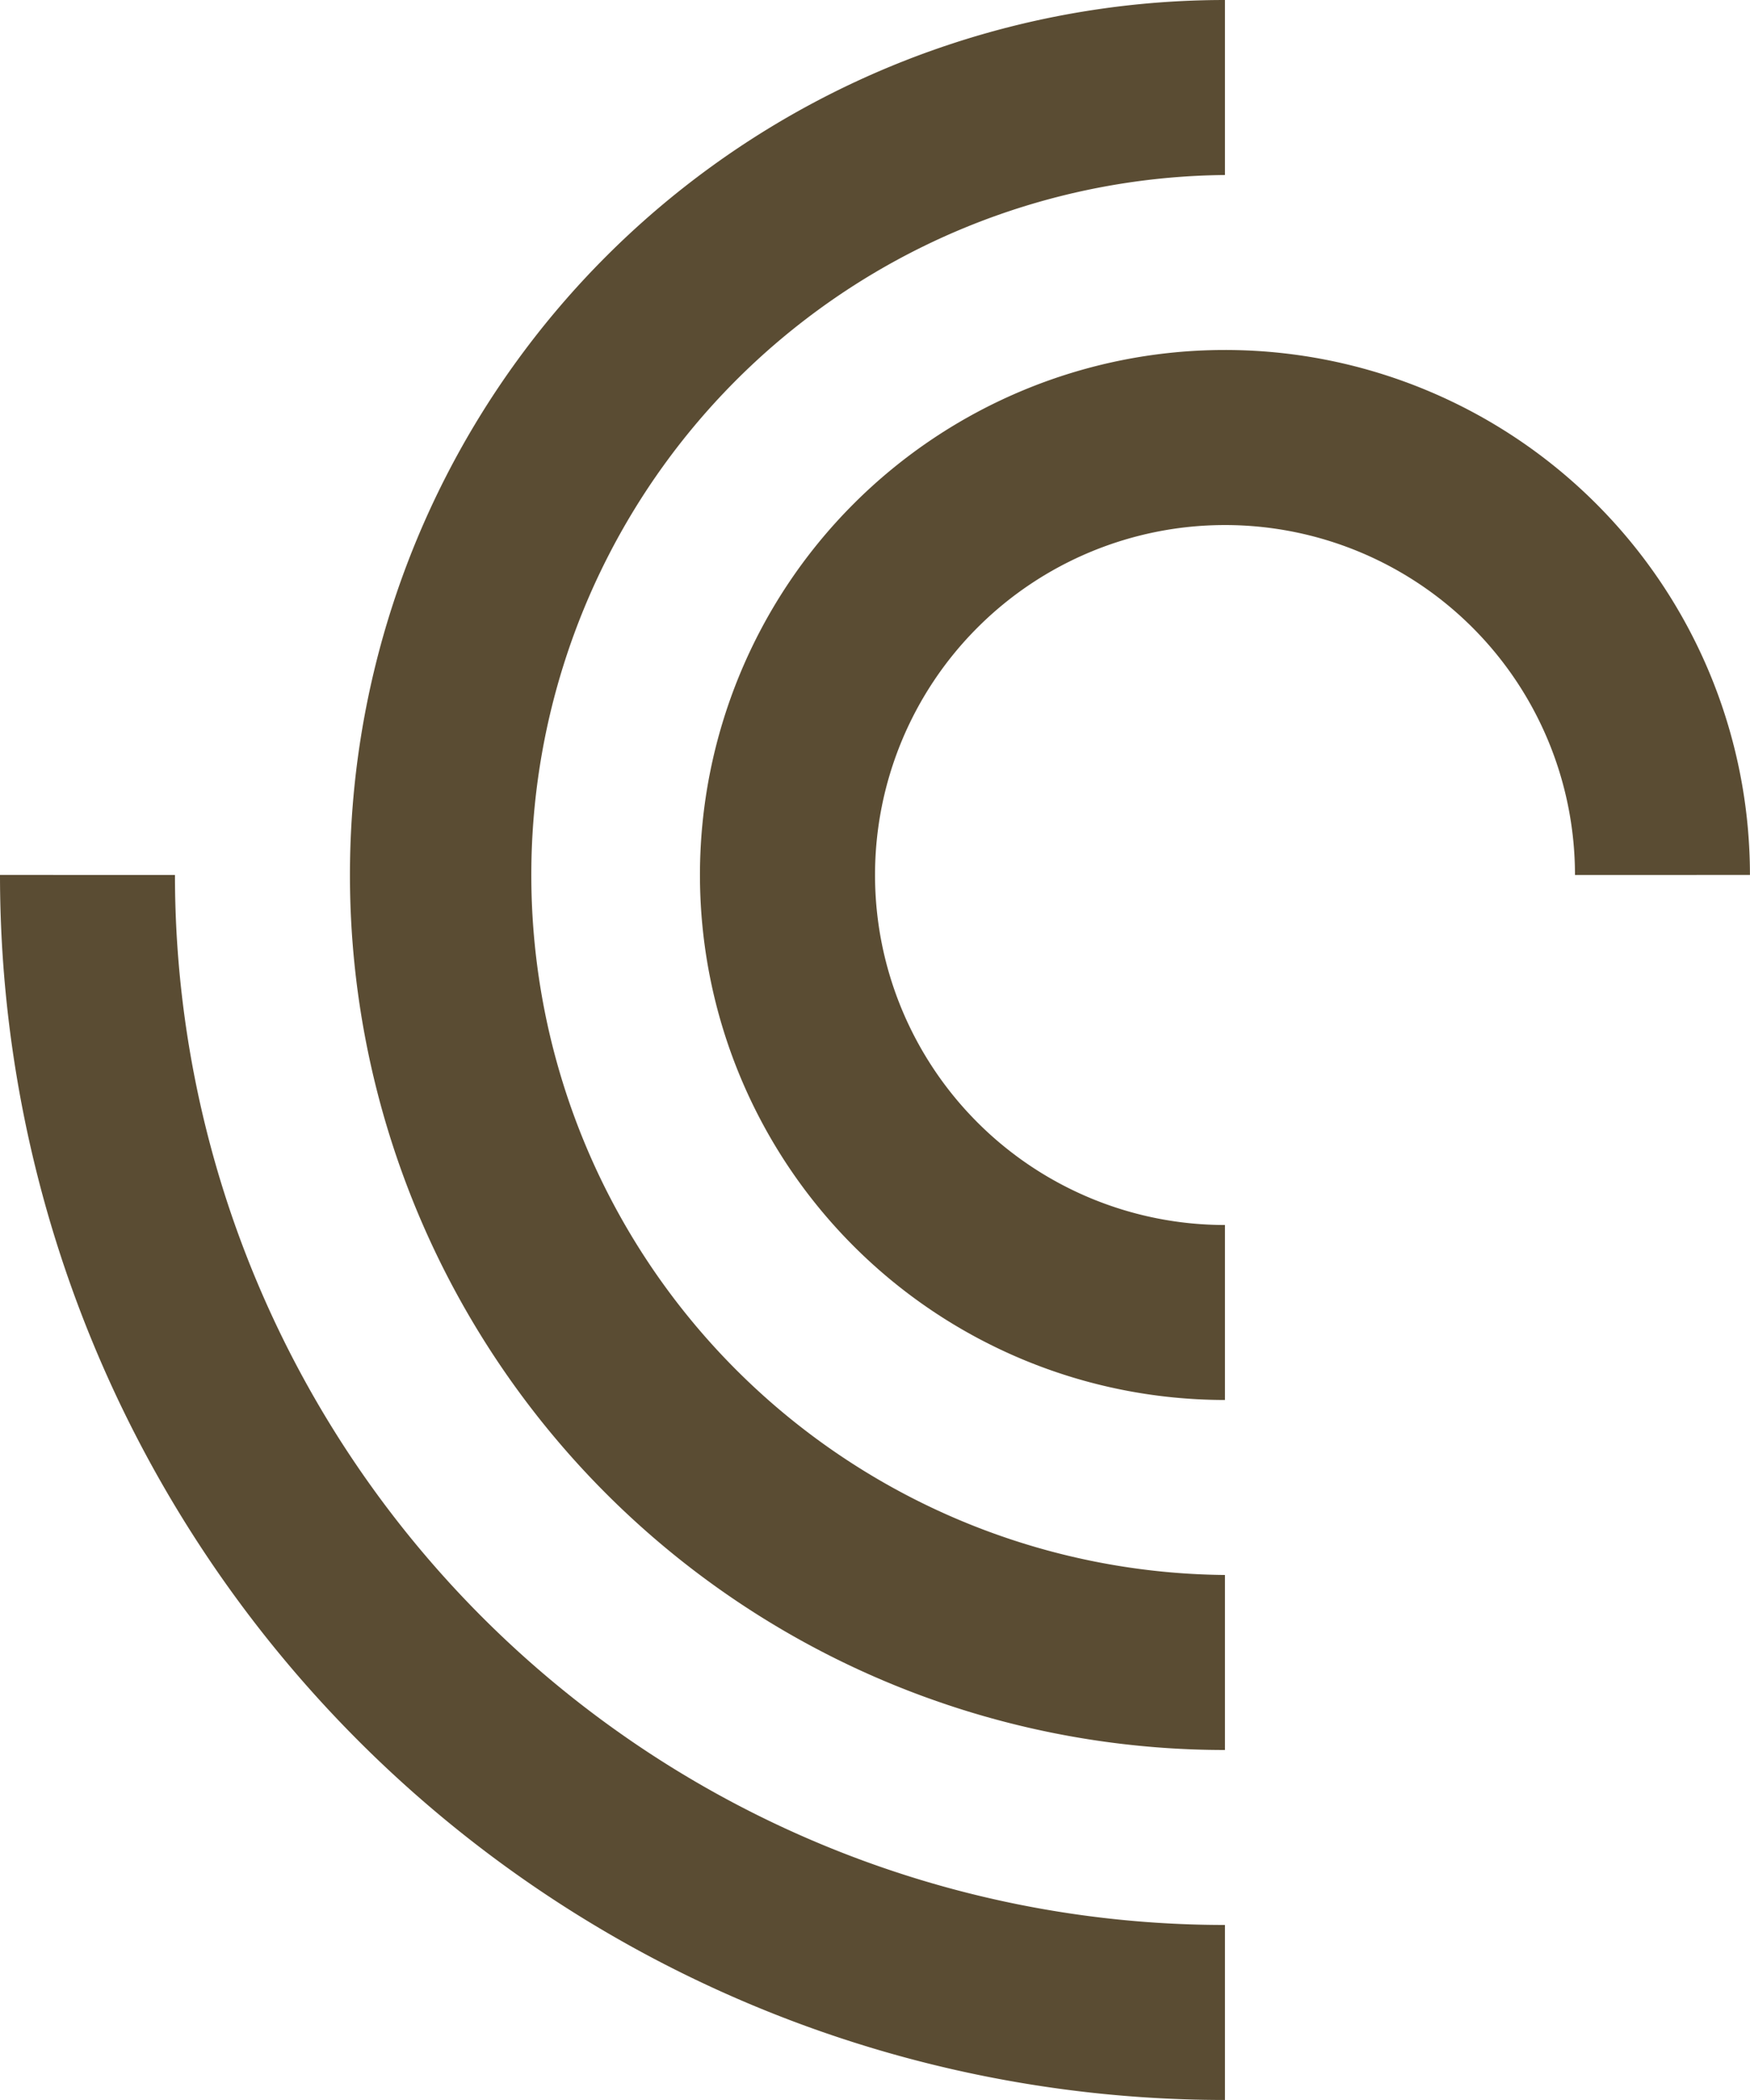
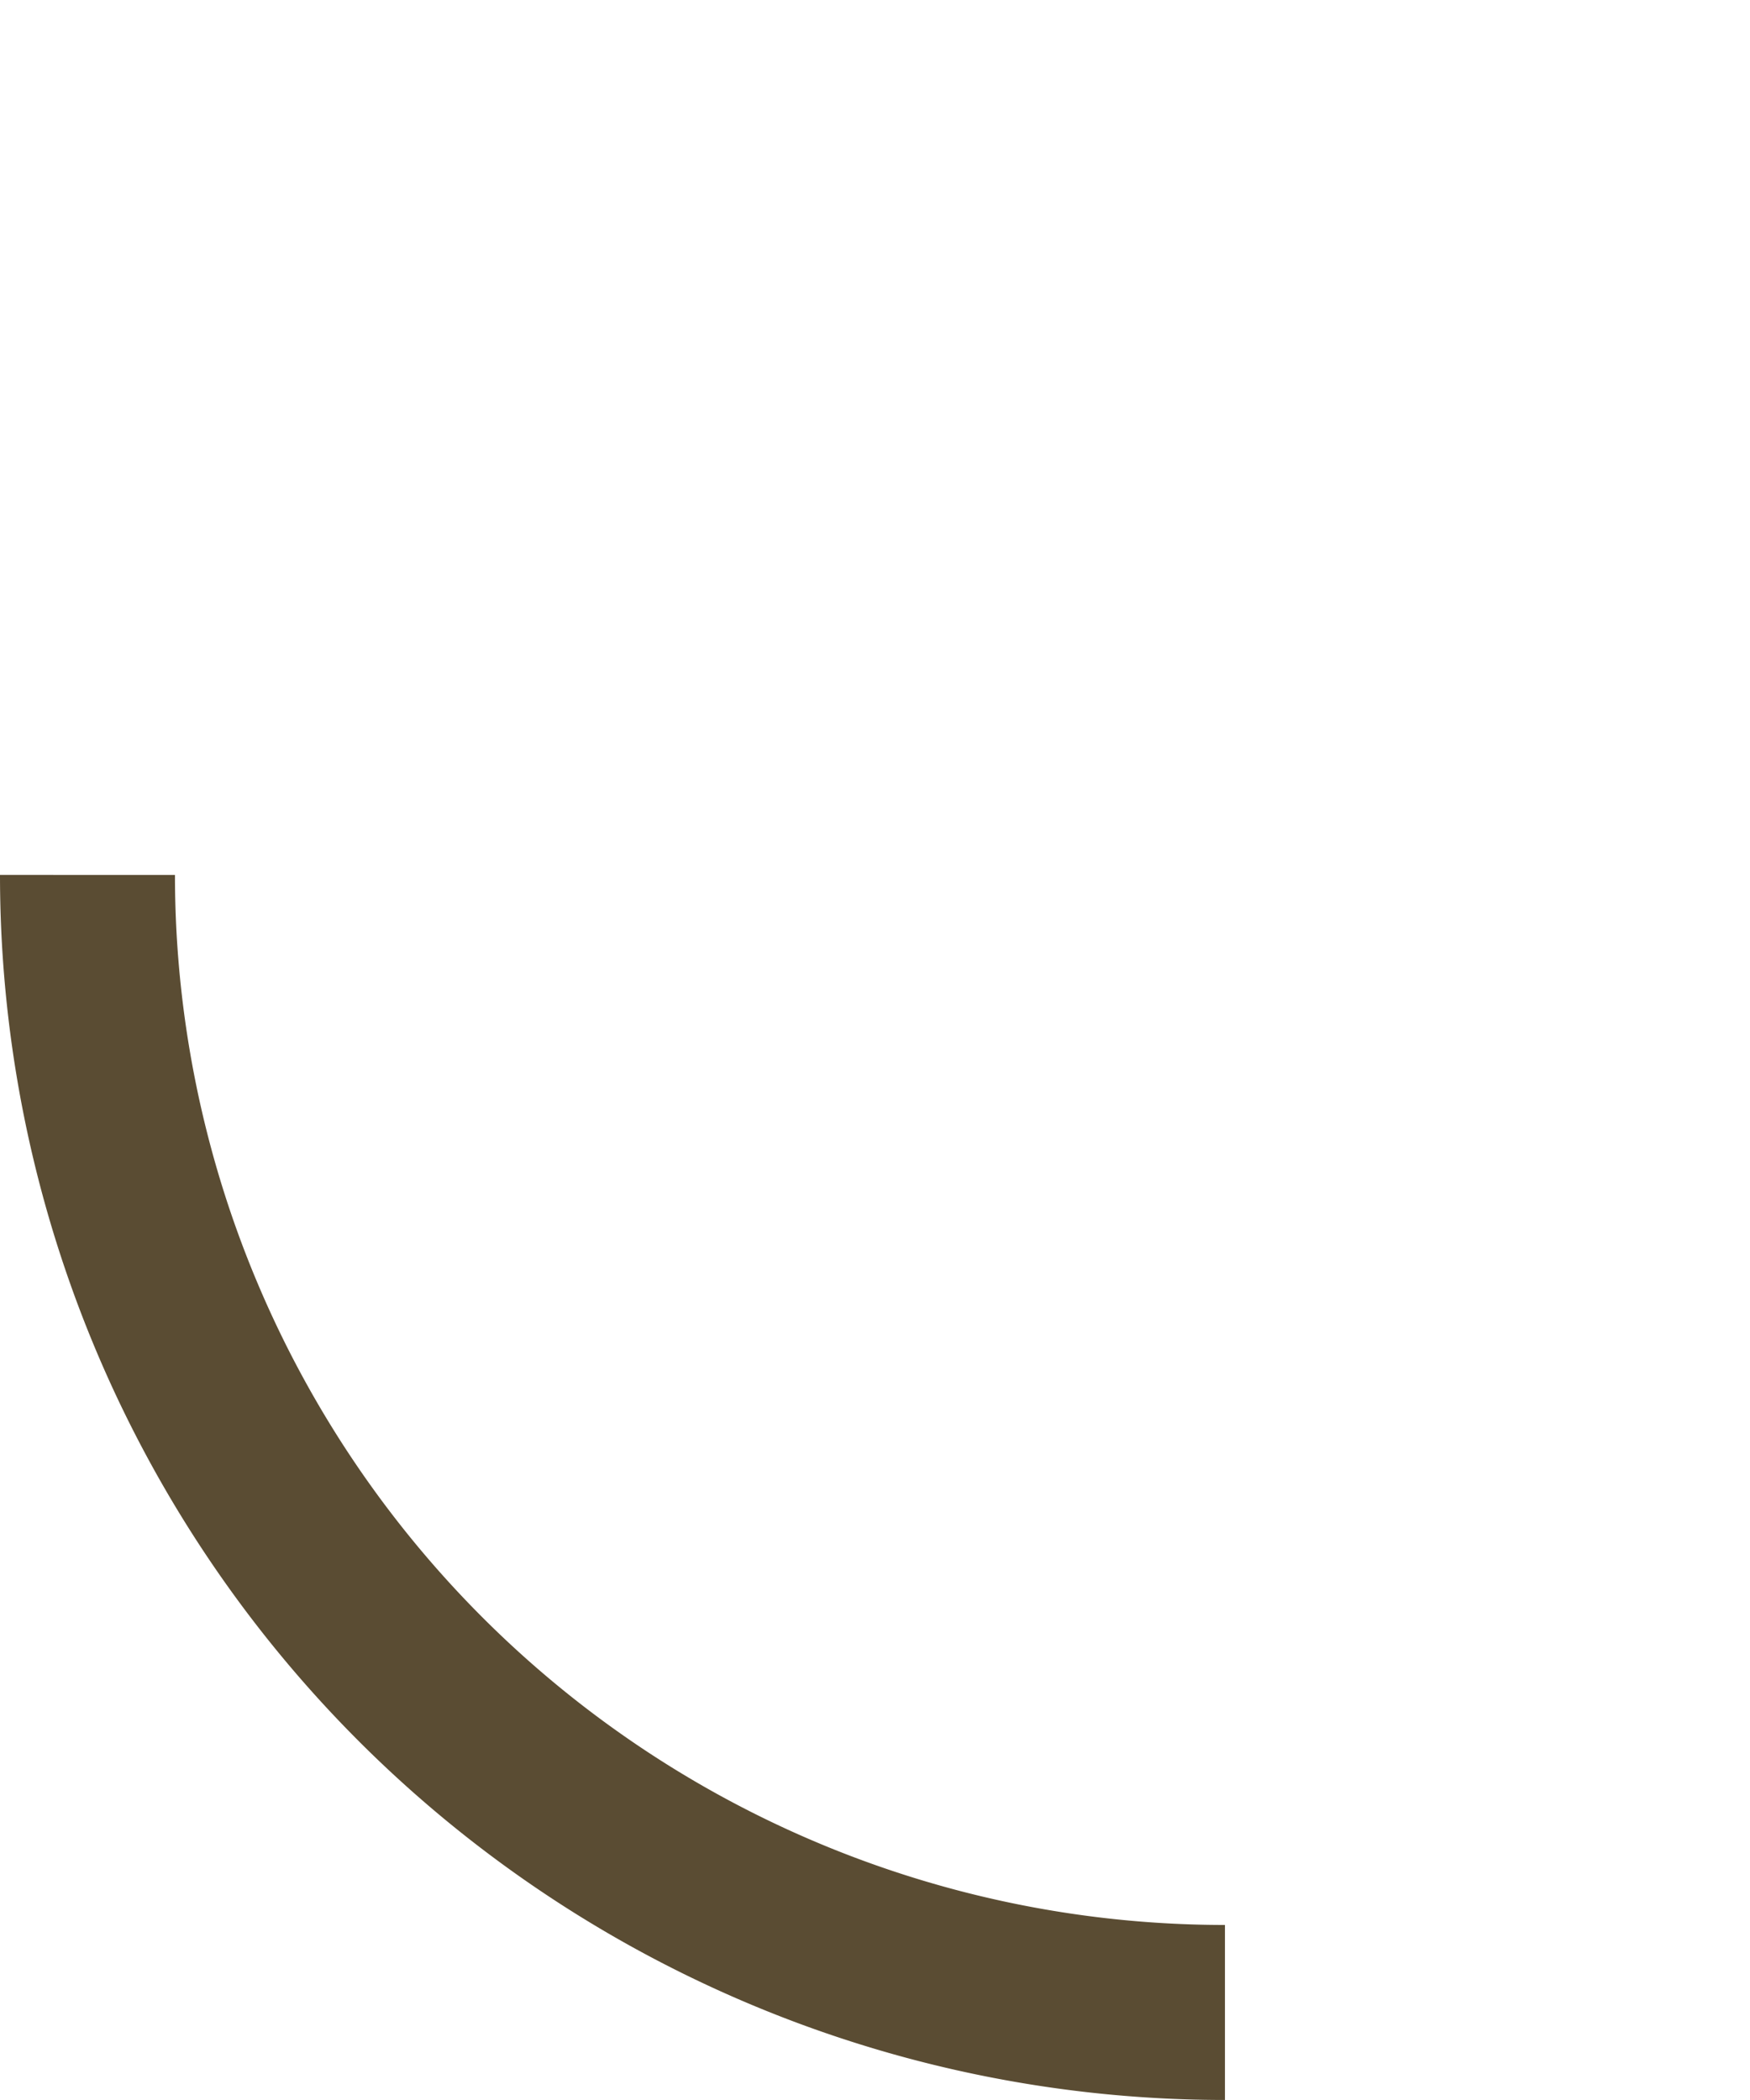
<svg xmlns="http://www.w3.org/2000/svg" width="30.167" height="36.2" viewBox="0 0 30.167 36.2">
  <g transform="translate(-16.667 -10)">
    <path d="M16.667,43.33A21.117,21.117,0,0,0,37.783,64.448V61.431a18.1,18.1,0,0,1-18.1-18.1Z" transform="translate(0 -18.248)" fill="#5a4c33" />
-     <path d="M45.083,13.017a12.067,12.067,0,0,0,0,24.133v3.017a15.083,15.083,0,0,1,0-30.167Z" transform="translate(-7.3)" fill="#5a4c33" />
-     <path d="M58.417,32.383a6.033,6.033,0,1,0-6.034,6.034v3.016a9.05,9.05,0,1,1,9.05-9.051Z" transform="translate(-14.6 -7.3)" fill="#5a4c33" />
  </g>
</svg>